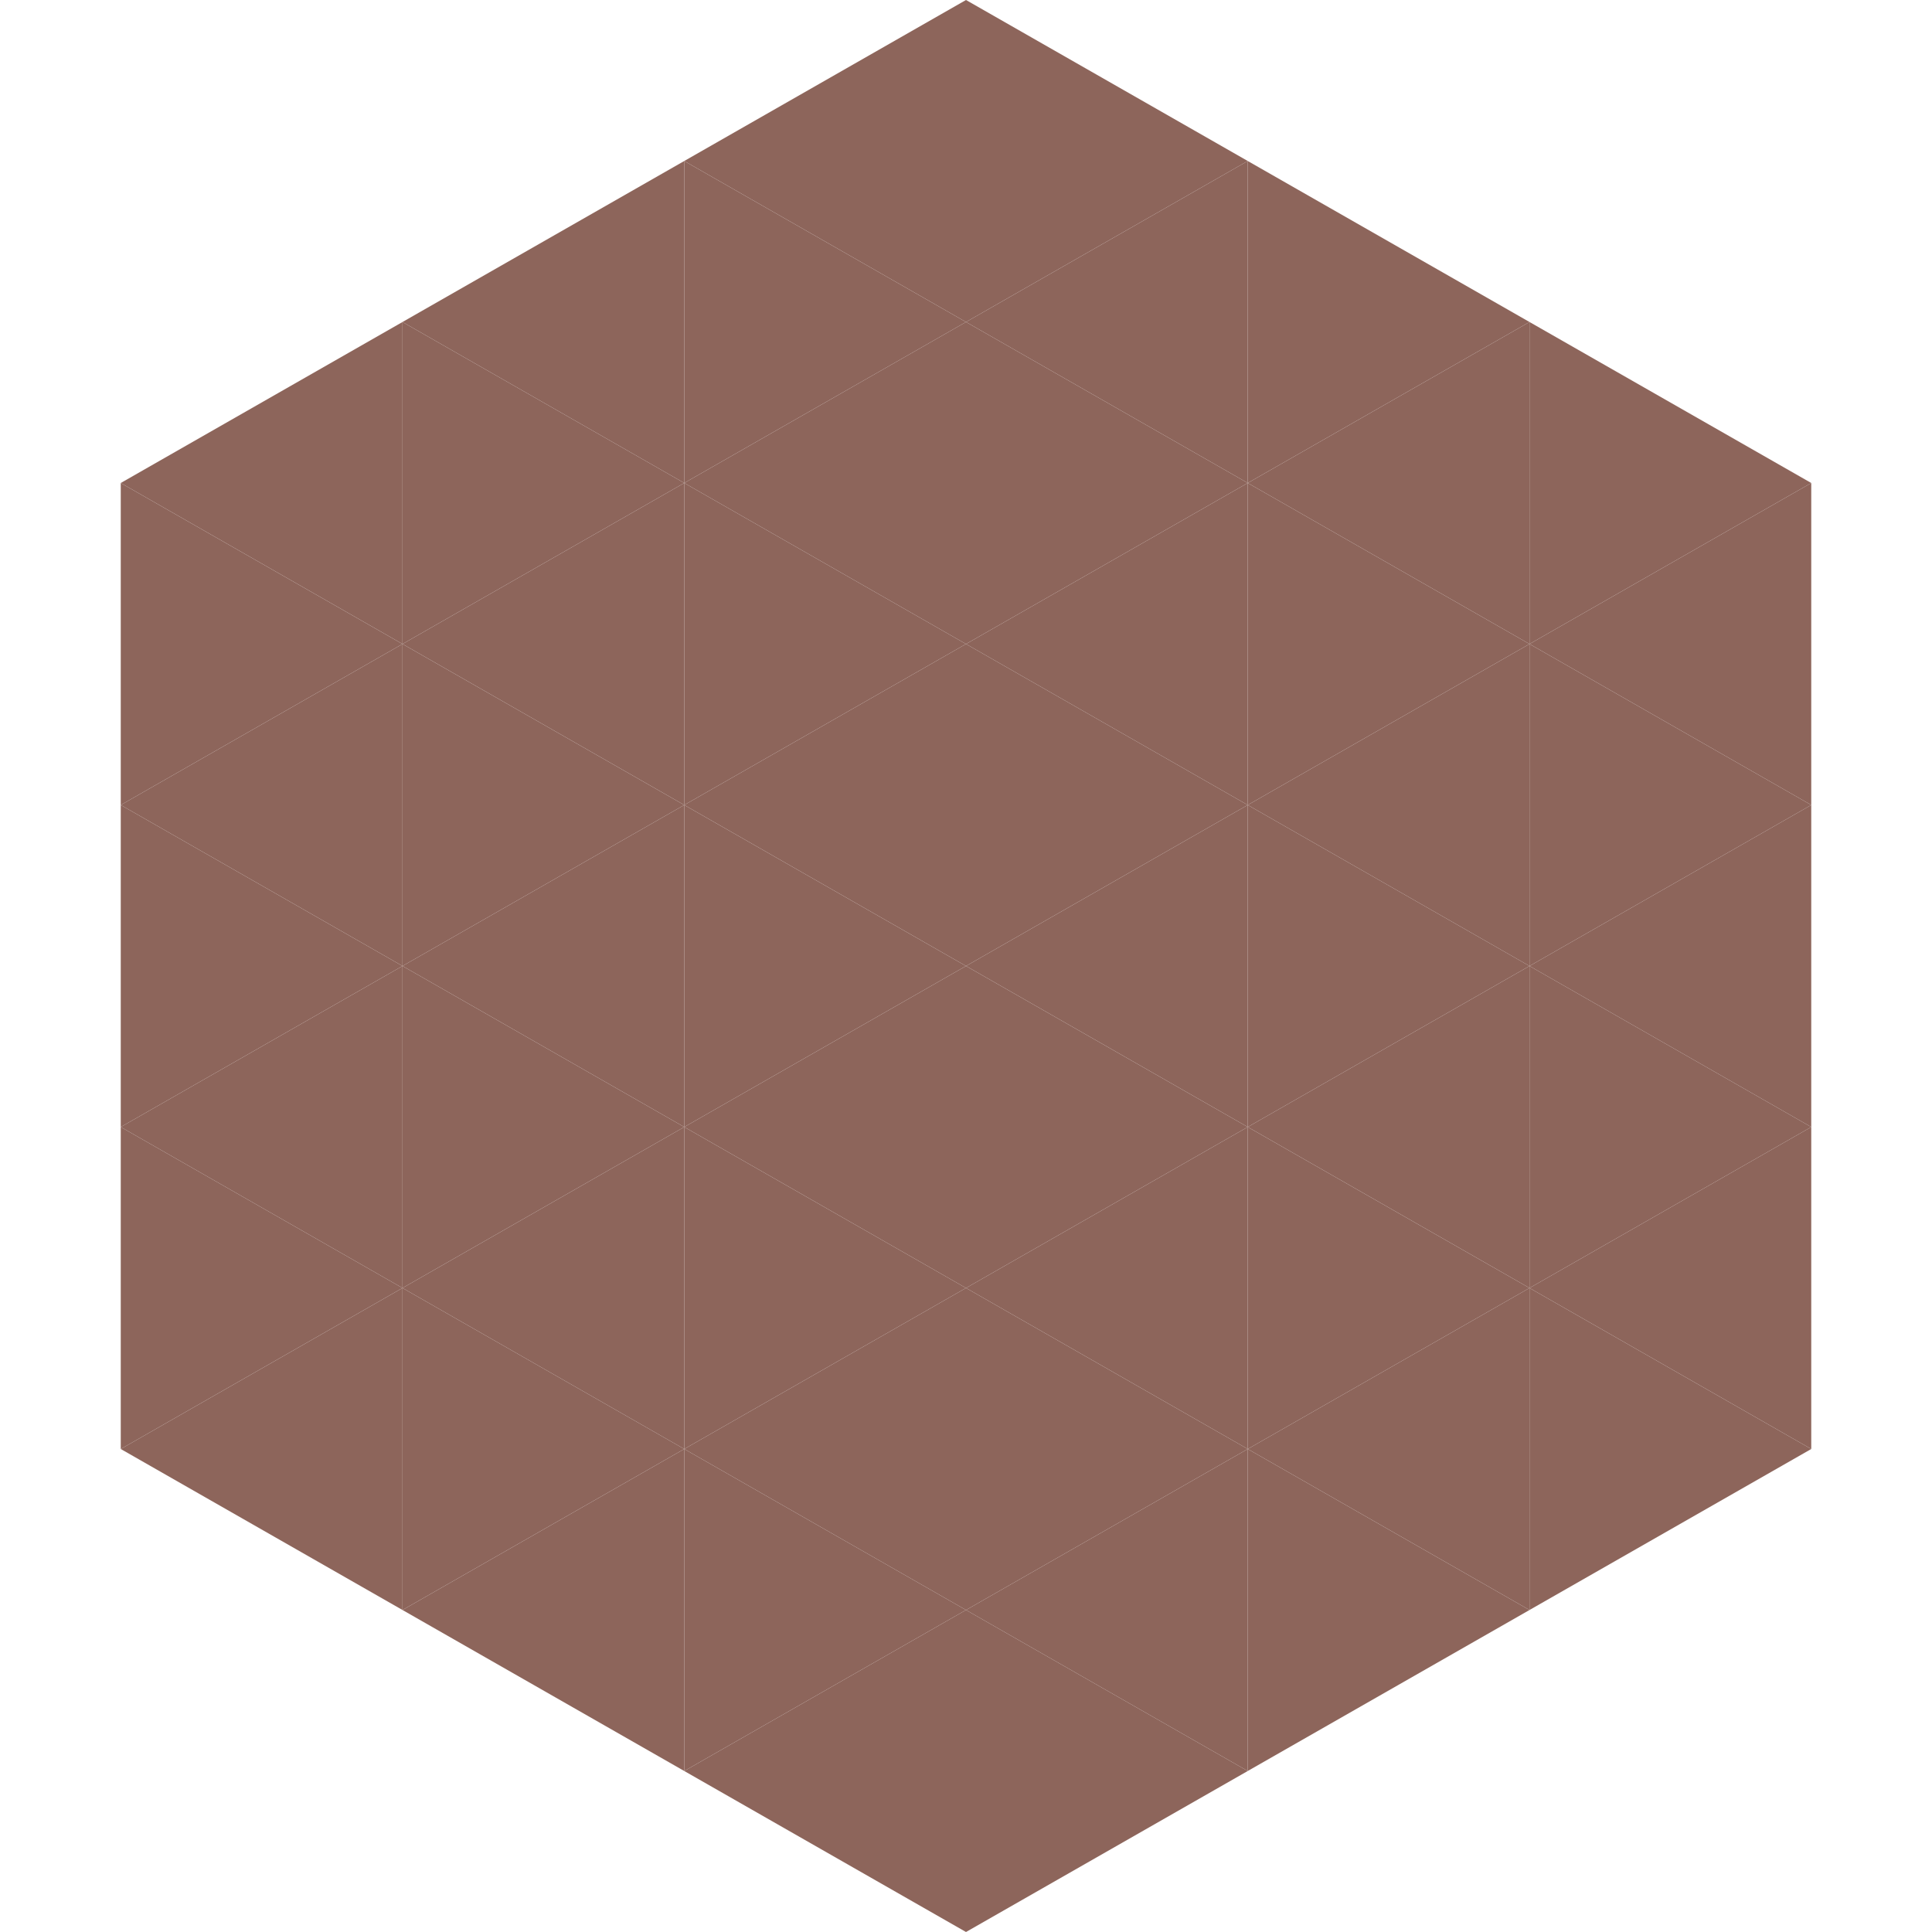
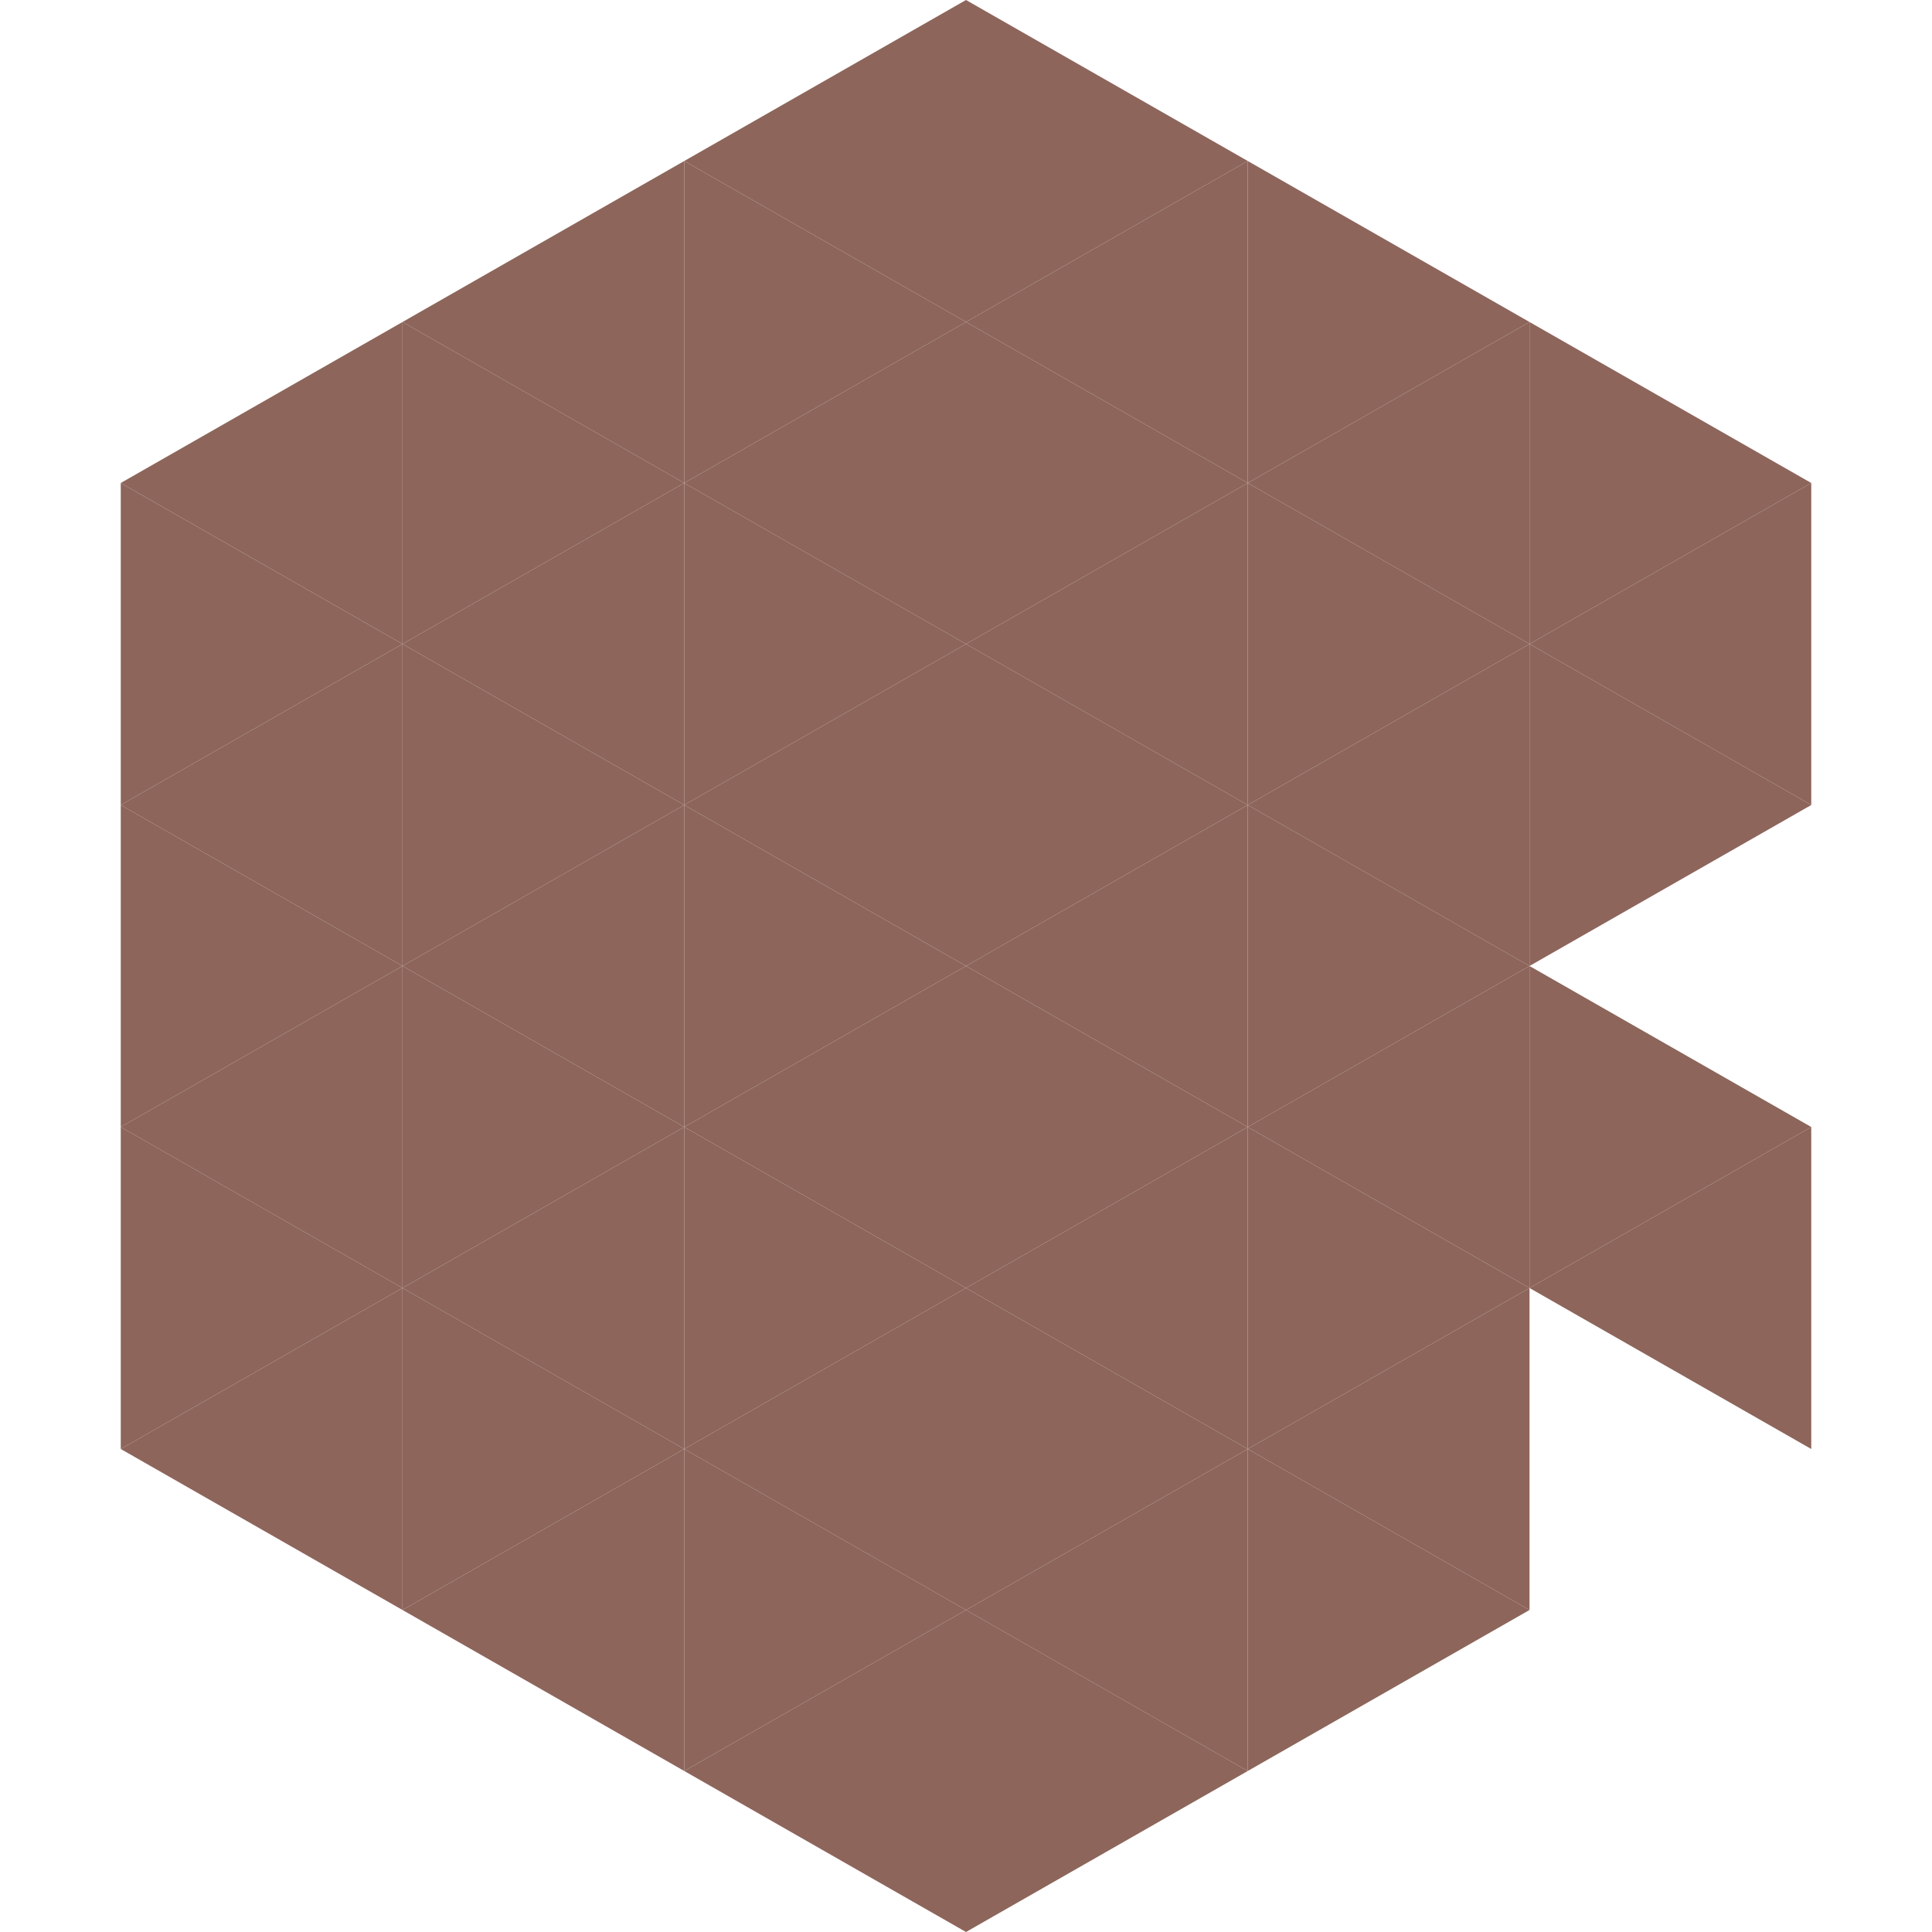
<svg xmlns="http://www.w3.org/2000/svg" width="240" height="240">
  <polygon points="50,40 15,60 50,80" style="fill:rgb(141,101,91)" />
  <polygon points="190,40 225,60 190,80" style="fill:rgb(141,101,91)" />
  <polygon points="15,60 50,80 15,100" style="fill:rgb(141,101,91)" />
  <polygon points="225,60 190,80 225,100" style="fill:rgb(141,101,91)" />
  <polygon points="50,80 15,100 50,120" style="fill:rgb(141,101,91)" />
  <polygon points="190,80 225,100 190,120" style="fill:rgb(141,101,91)" />
  <polygon points="15,100 50,120 15,140" style="fill:rgb(141,101,91)" />
-   <polygon points="225,100 190,120 225,140" style="fill:rgb(141,101,91)" />
  <polygon points="50,120 15,140 50,160" style="fill:rgb(141,101,91)" />
  <polygon points="190,120 225,140 190,160" style="fill:rgb(141,101,91)" />
  <polygon points="15,140 50,160 15,180" style="fill:rgb(141,101,91)" />
  <polygon points="225,140 190,160 225,180" style="fill:rgb(141,101,91)" />
  <polygon points="50,160 15,180 50,200" style="fill:rgb(141,101,91)" />
-   <polygon points="190,160 225,180 190,200" style="fill:rgb(141,101,91)" />
  <polygon points="15,180 50,200 15,220" style="fill:rgb(255,255,255); fill-opacity:0" />
  <polygon points="225,180 190,200 225,220" style="fill:rgb(255,255,255); fill-opacity:0" />
  <polygon points="50,0 85,20 50,40" style="fill:rgb(255,255,255); fill-opacity:0" />
  <polygon points="190,0 155,20 190,40" style="fill:rgb(255,255,255); fill-opacity:0" />
  <polygon points="85,20 50,40 85,60" style="fill:rgb(141,101,91)" />
  <polygon points="155,20 190,40 155,60" style="fill:rgb(141,101,91)" />
  <polygon points="50,40 85,60 50,80" style="fill:rgb(141,101,91)" />
  <polygon points="190,40 155,60 190,80" style="fill:rgb(141,101,91)" />
  <polygon points="85,60 50,80 85,100" style="fill:rgb(141,101,91)" />
  <polygon points="155,60 190,80 155,100" style="fill:rgb(141,101,91)" />
  <polygon points="50,80 85,100 50,120" style="fill:rgb(141,101,91)" />
  <polygon points="190,80 155,100 190,120" style="fill:rgb(141,101,91)" />
  <polygon points="85,100 50,120 85,140" style="fill:rgb(141,101,91)" />
  <polygon points="155,100 190,120 155,140" style="fill:rgb(141,101,91)" />
  <polygon points="50,120 85,140 50,160" style="fill:rgb(141,101,91)" />
  <polygon points="190,120 155,140 190,160" style="fill:rgb(141,101,91)" />
  <polygon points="85,140 50,160 85,180" style="fill:rgb(141,101,91)" />
  <polygon points="155,140 190,160 155,180" style="fill:rgb(141,101,91)" />
  <polygon points="50,160 85,180 50,200" style="fill:rgb(141,101,91)" />
  <polygon points="190,160 155,180 190,200" style="fill:rgb(141,101,91)" />
  <polygon points="85,180 50,200 85,220" style="fill:rgb(141,101,91)" />
  <polygon points="155,180 190,200 155,220" style="fill:rgb(141,101,91)" />
  <polygon points="120,0 85,20 120,40" style="fill:rgb(141,101,91)" />
  <polygon points="120,0 155,20 120,40" style="fill:rgb(141,101,91)" />
  <polygon points="85,20 120,40 85,60" style="fill:rgb(141,101,91)" />
  <polygon points="155,20 120,40 155,60" style="fill:rgb(141,101,91)" />
  <polygon points="120,40 85,60 120,80" style="fill:rgb(141,101,91)" />
  <polygon points="120,40 155,60 120,80" style="fill:rgb(141,101,91)" />
  <polygon points="85,60 120,80 85,100" style="fill:rgb(141,101,91)" />
  <polygon points="155,60 120,80 155,100" style="fill:rgb(141,101,91)" />
  <polygon points="120,80 85,100 120,120" style="fill:rgb(141,101,91)" />
  <polygon points="120,80 155,100 120,120" style="fill:rgb(141,101,91)" />
  <polygon points="85,100 120,120 85,140" style="fill:rgb(141,101,91)" />
  <polygon points="155,100 120,120 155,140" style="fill:rgb(141,101,91)" />
  <polygon points="120,120 85,140 120,160" style="fill:rgb(141,101,91)" />
  <polygon points="120,120 155,140 120,160" style="fill:rgb(141,101,91)" />
  <polygon points="85,140 120,160 85,180" style="fill:rgb(141,101,91)" />
  <polygon points="155,140 120,160 155,180" style="fill:rgb(141,101,91)" />
  <polygon points="120,160 85,180 120,200" style="fill:rgb(141,101,91)" />
  <polygon points="120,160 155,180 120,200" style="fill:rgb(141,101,91)" />
  <polygon points="85,180 120,200 85,220" style="fill:rgb(141,101,91)" />
  <polygon points="155,180 120,200 155,220" style="fill:rgb(141,101,91)" />
  <polygon points="120,200 85,220 120,240" style="fill:rgb(141,101,91)" />
  <polygon points="120,200 155,220 120,240" style="fill:rgb(141,101,91)" />
  <polygon points="85,220 120,240 85,260" style="fill:rgb(255,255,255); fill-opacity:0" />
  <polygon points="155,220 120,240 155,260" style="fill:rgb(255,255,255); fill-opacity:0" />
</svg>